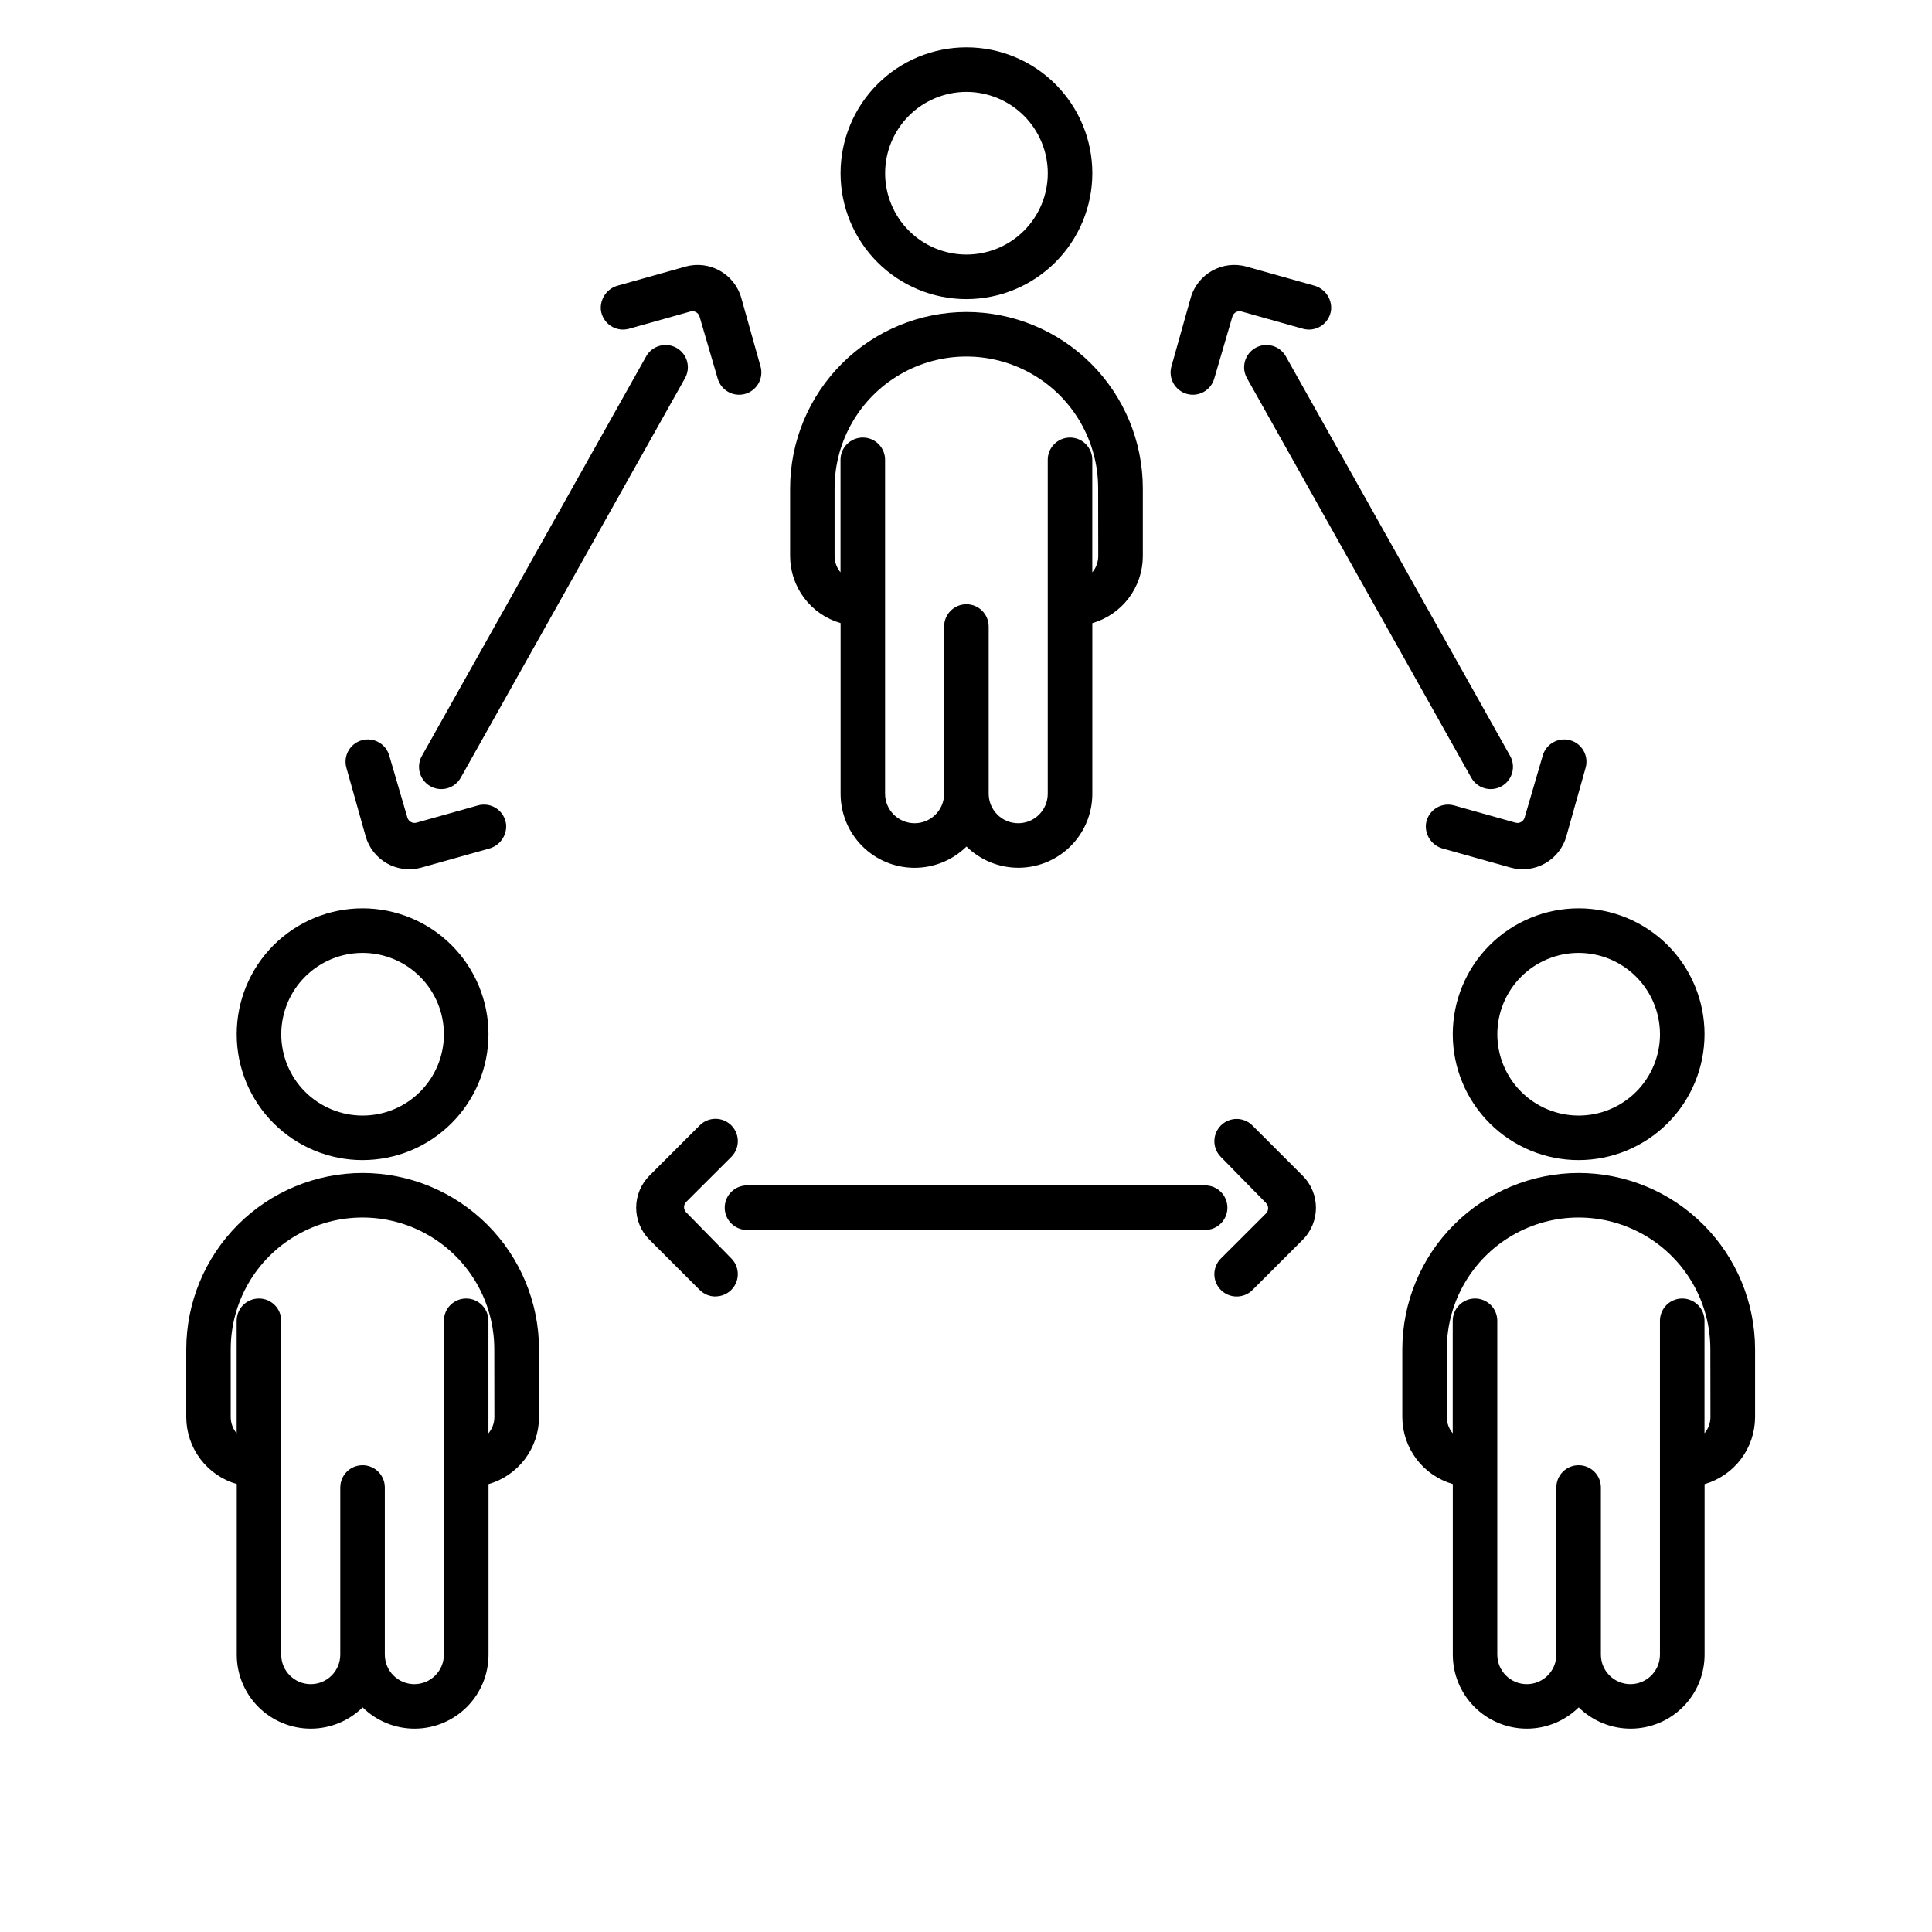
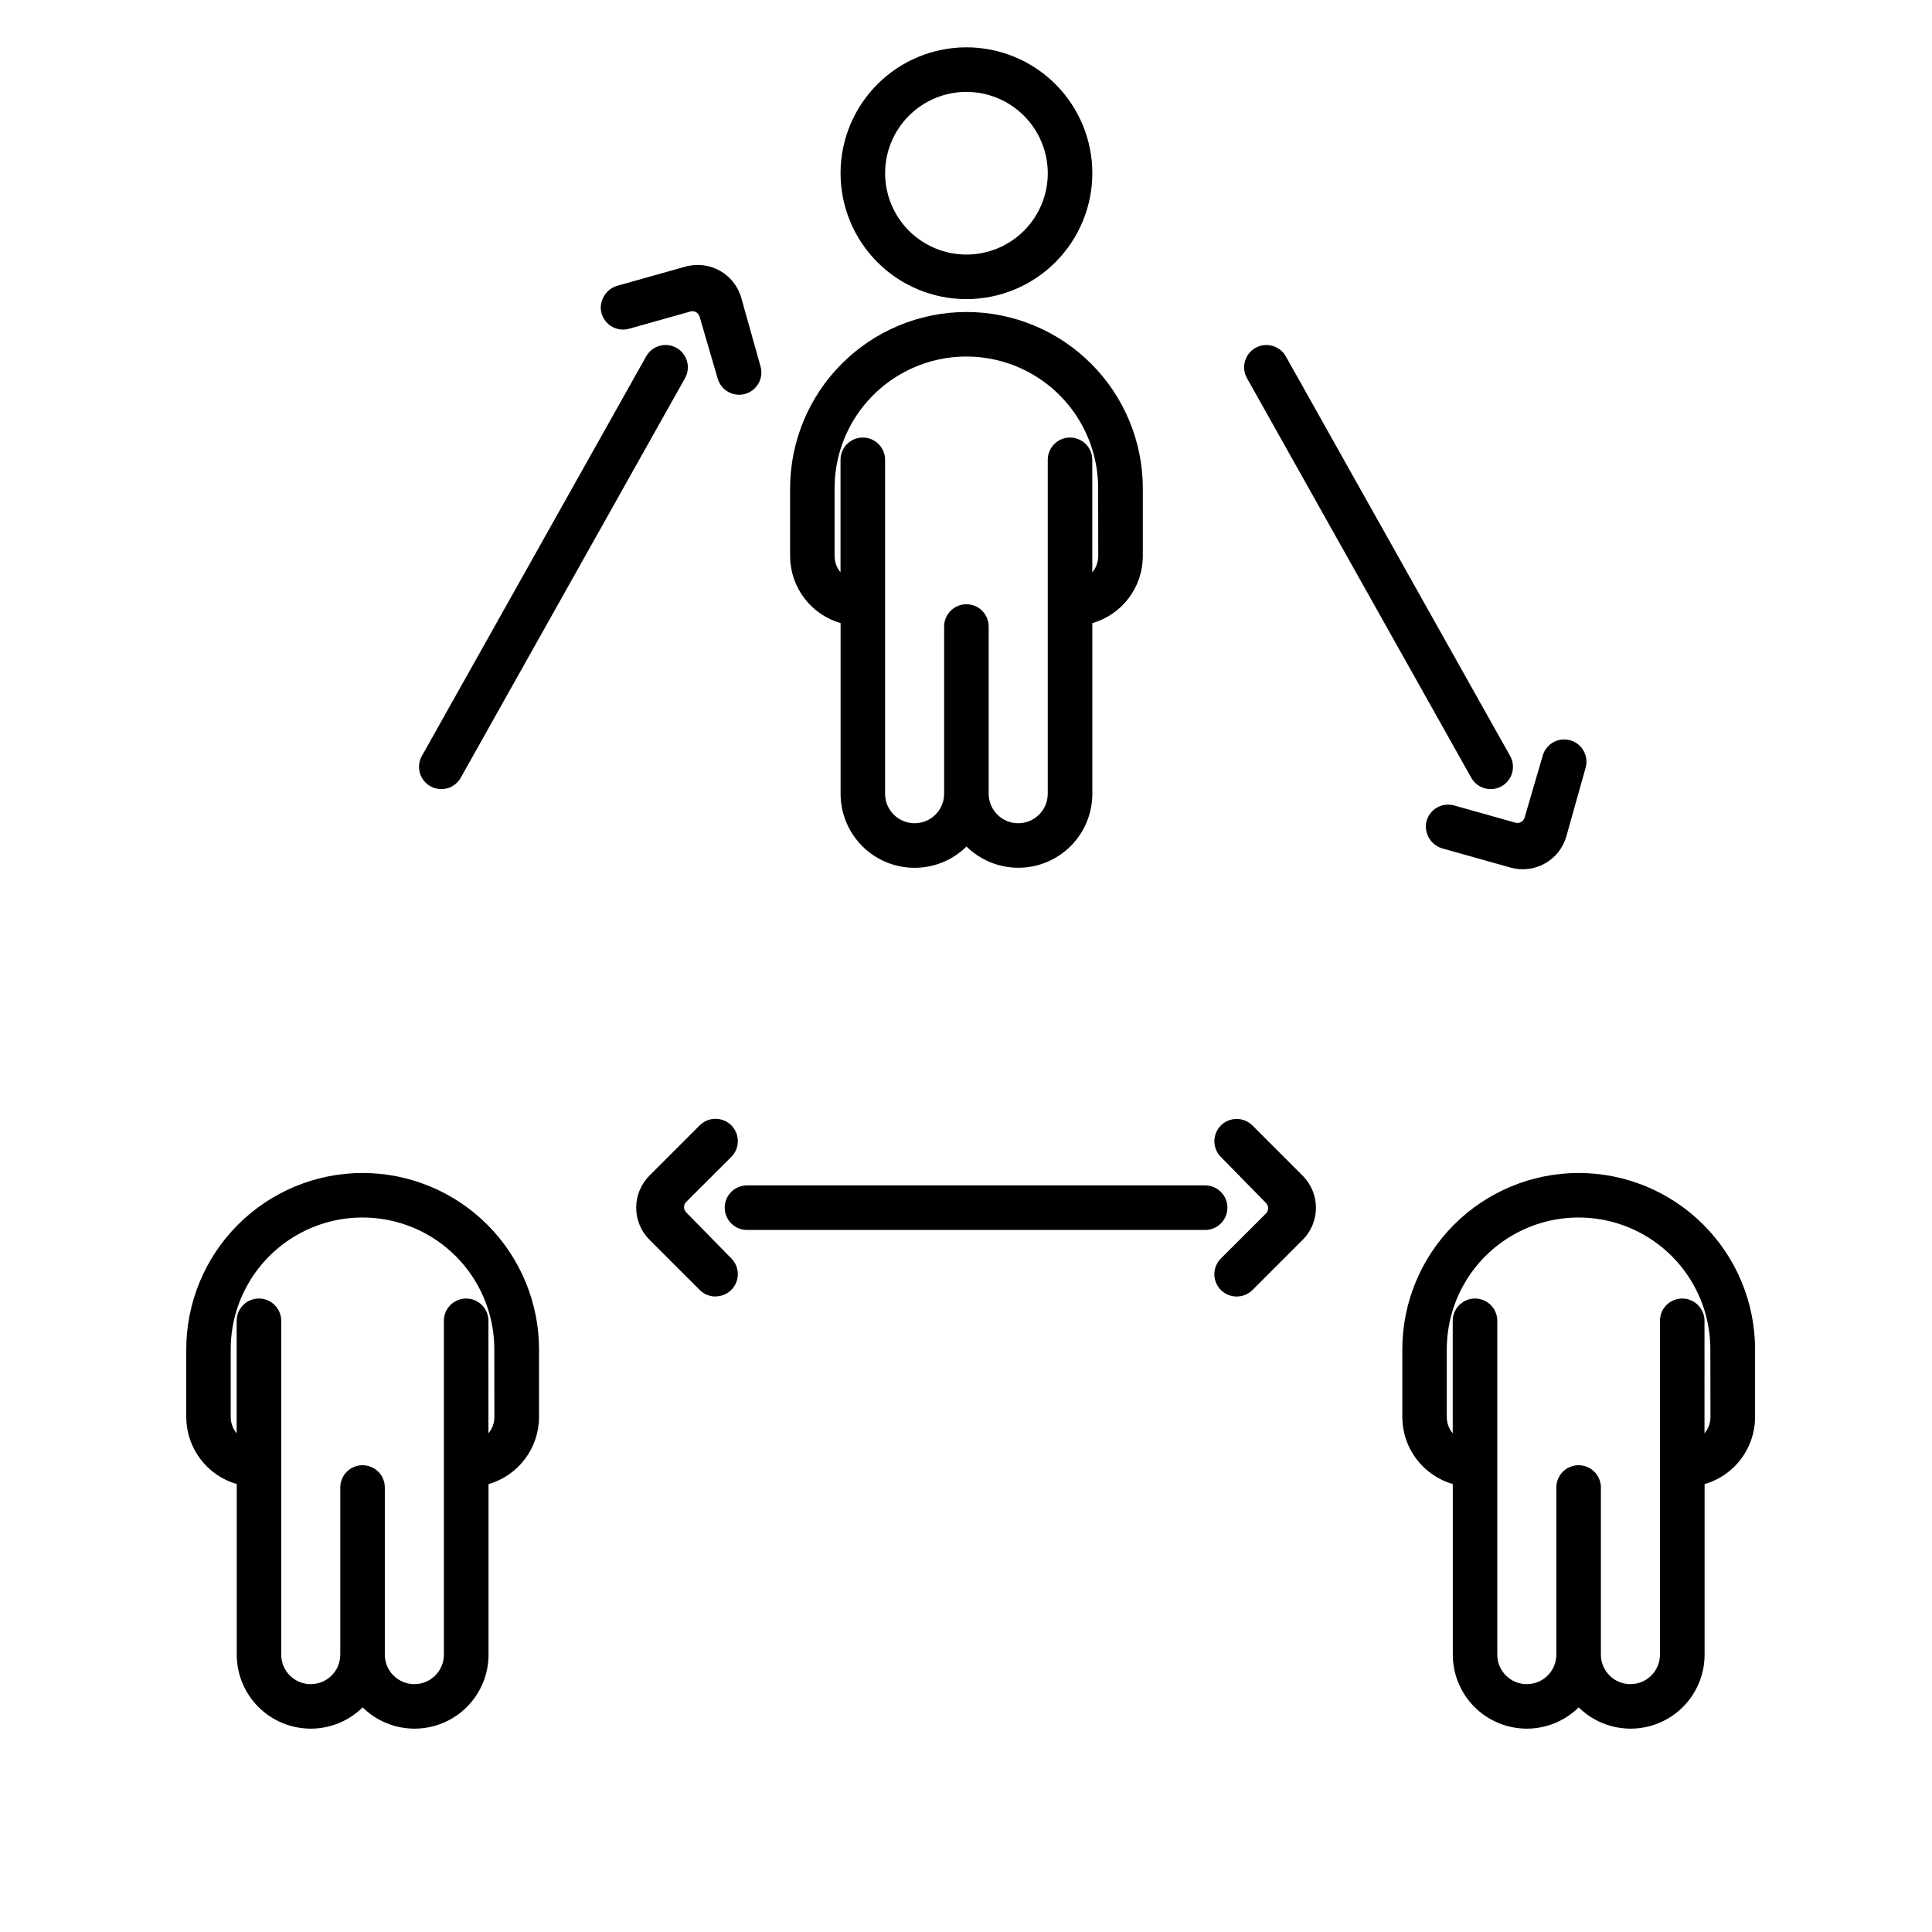
<svg xmlns="http://www.w3.org/2000/svg" fill="#000000" width="800px" height="800px" version="1.1" viewBox="144 144 512 512">
  <g>
-     <path d="m562.36 451.44c-8.848 0-17.336-3.516-23.59-9.77-6.258-6.258-9.773-14.746-9.773-23.594 0-8.848 3.516-17.332 9.773-23.59 6.258-6.254 14.742-9.77 23.594-9.77 8.848 0 17.332 3.516 23.59 9.773 6.254 6.258 9.77 14.742 9.766 23.594-0.008 8.844-3.527 17.324-9.781 23.578s-14.734 9.77-23.578 9.777zm0-54.91c-5.715 0-11.199 2.269-15.242 6.312-4.039 4.043-6.312 9.523-6.312 15.242 0 5.715 2.273 11.195 6.312 15.238 4.043 4.043 9.527 6.312 15.242 6.312s11.199-2.269 15.242-6.312c4.039-4.043 6.312-9.523 6.312-15.238-0.008-5.715-2.281-11.195-6.32-15.234-4.043-4.043-9.52-6.316-15.234-6.32z" />
-     <path d="m240.09 451.44c-8.848 0-17.332-3.516-23.59-9.77-6.258-6.258-9.773-14.746-9.77-23.594 0-8.848 3.516-17.332 9.77-23.59 6.258-6.254 14.746-9.77 23.594-9.77s17.332 3.516 23.59 9.773c6.254 6.258 9.77 14.742 9.77 23.594-0.012 8.844-3.527 17.324-9.785 23.578-6.254 6.254-14.734 9.77-23.578 9.777zm0-54.91c-5.715 0-11.199 2.269-15.242 6.312-4.039 4.043-6.312 9.523-6.312 15.242 0 5.715 2.273 11.195 6.312 15.238 4.043 4.043 9.527 6.312 15.242 6.312s11.199-2.269 15.242-6.312c4.039-4.043 6.312-9.523 6.312-15.238-0.008-5.715-2.281-11.195-6.32-15.234-4.039-4.043-9.52-6.316-15.234-6.32z" />
    <path d="m240.09 454.85c-12.391 0.012-24.27 4.941-33.031 13.703-8.758 8.758-13.688 20.637-13.699 33.027v18c0.016 4 1.332 7.891 3.742 11.082 2.414 3.195 5.793 5.519 9.641 6.629v45.188c-0.008 5.184 2.039 10.16 5.691 13.84 3.656 3.68 8.617 5.762 13.801 5.793 5.188 0.027 10.172-2 13.867-5.637 3.695 3.637 8.68 5.664 13.867 5.637 5.184-0.031 10.148-2.113 13.801-5.793 3.652-3.68 5.703-8.656 5.695-13.84v-45.172c3.844-1.109 7.223-3.438 9.637-6.629 2.41-3.191 3.727-7.082 3.746-11.082v-18.016c-0.016-12.395-4.949-24.273-13.715-33.035-8.766-8.762-20.648-13.688-33.043-13.695zm34.926 64.73c-0.012 1.562-0.57 3.07-1.574 4.266v-29.816c0-3.262-2.644-5.906-5.906-5.906-3.262 0-5.902 2.644-5.902 5.906v88.465c0 4.32-3.504 7.824-7.824 7.824-4.324 0-7.828-3.504-7.828-7.824v-44.293c0-3.262-2.641-5.902-5.902-5.902s-5.902 2.641-5.902 5.902v44.293c0 4.32-3.504 7.824-7.828 7.824-4.32 0-7.824-3.504-7.824-7.824v-88.465c0-3.262-2.641-5.906-5.902-5.906-3.262 0-5.906 2.644-5.906 5.906v29.82-0.004c-1.004-1.195-1.562-2.703-1.574-4.266v-18c0-12.477 6.656-24.004 17.465-30.246 10.805-6.238 24.117-6.238 34.922 0 10.809 6.242 17.465 17.77 17.465 30.246z" />
    <path d="m562.36 454.85c-12.391 0.012-24.27 4.941-33.031 13.703-8.762 8.758-13.688 20.637-13.703 33.027v18c0.02 4 1.336 7.891 3.746 11.082 2.414 3.195 5.793 5.519 9.637 6.629v45.188c-0.008 5.184 2.043 10.16 5.695 13.84 3.652 3.68 8.617 5.762 13.801 5.793 5.188 0.027 10.172-2 13.867-5.637 3.695 3.637 8.68 5.664 13.867 5.637 5.184-0.031 10.145-2.113 13.801-5.793 3.652-3.68 5.699-8.656 5.695-13.84v-45.172c3.844-1.109 7.223-3.434 9.637-6.629 2.41-3.191 3.727-7.078 3.742-11.082v-18.016c-0.012-12.395-4.941-24.273-13.711-33.035-8.766-8.766-20.648-13.688-33.043-13.695zm34.926 64.73c-0.012 1.562-0.57 3.07-1.578 4.262v-29.812c0-3.262-2.641-5.906-5.902-5.906-3.262 0-5.902 2.644-5.902 5.906v88.465c0 4.32-3.504 7.824-7.828 7.824-4.32 0-7.824-3.504-7.824-7.824v-44.293c0-3.262-2.641-5.902-5.902-5.902-3.262 0-5.906 2.641-5.906 5.902v44.293c0 4.32-3.5 7.824-7.824 7.824-4.32 0-7.824-3.504-7.824-7.824v-88.465c0-3.262-2.644-5.906-5.902-5.906-3.262 0-5.906 2.644-5.906 5.906v29.816-0.004c-1.004-1.191-1.562-2.699-1.574-4.262v-18c0-12.477 6.656-24.004 17.465-30.246 10.805-6.238 24.117-6.238 34.922 0 10.805 6.242 17.461 17.77 17.461 30.246z" />
    <path d="m400.12 223.27c-8.848 0-17.336-3.516-23.59-9.773-6.258-6.258-9.773-14.742-9.773-23.59s3.516-17.332 9.773-23.59c6.254-6.258 14.742-9.773 23.59-9.773s17.332 3.516 23.59 9.773c6.258 6.258 9.77 14.742 9.77 23.59-0.008 8.844-3.527 17.324-9.781 23.578-6.254 6.258-14.734 9.773-23.578 9.785zm0-54.914v-0.004c-5.719 0-11.199 2.273-15.242 6.312-4.043 4.043-6.312 9.527-6.312 15.242s2.269 11.199 6.312 15.242c4.043 4.039 9.523 6.312 15.242 6.312 5.715 0 11.199-2.273 15.238-6.312 4.043-4.043 6.316-9.527 6.316-15.242-0.008-5.715-2.281-11.191-6.32-15.234-4.043-4.039-9.52-6.312-15.234-6.32z" />
    <path d="m400.12 226.68c-12.391 0.016-24.27 4.941-33.031 13.703-8.762 8.762-13.688 20.641-13.703 33.031v18-0.004c0.02 4.004 1.332 7.891 3.746 11.086 2.41 3.191 5.793 5.516 9.637 6.629v45.219c-0.008 5.188 2.043 10.164 5.695 13.844 3.652 3.68 8.617 5.762 13.801 5.789 5.188 0.031 10.172-1.996 13.867-5.637 3.695 3.633 8.68 5.656 13.859 5.625 5.184-0.031 10.141-2.113 13.793-5.789 3.652-3.676 5.703-8.648 5.695-13.832v-45.203c3.848-1.113 7.227-3.438 9.641-6.629 2.41-3.195 3.727-7.082 3.742-11.086v-18.012c-0.012-12.395-4.941-24.273-13.707-33.035-8.762-8.762-20.645-13.688-33.035-13.699zm34.926 64.73h-0.004c-0.008 1.562-0.566 3.074-1.574 4.269v-29.82c0-3.262-2.641-5.902-5.902-5.902-3.262 0-5.902 2.641-5.902 5.902v88.484c0 4.324-3.504 7.824-7.828 7.824-4.32 0-7.824-3.5-7.824-7.824v-44.309c0-3.258-2.641-5.902-5.902-5.902s-5.906 2.644-5.906 5.902v44.309c0 4.324-3.5 7.824-7.824 7.824-4.32 0-7.824-3.5-7.824-7.824v-88.484c0-3.262-2.644-5.902-5.902-5.902-3.262 0-5.906 2.641-5.906 5.902v29.82c-1.004-1.195-1.562-2.707-1.574-4.269v-17.996c0-12.48 6.656-24.008 17.465-30.246 10.805-6.238 24.117-6.238 34.922 0 10.805 6.238 17.461 17.766 17.461 30.246z" />
    <path d="m463.37 469.95h-121.41c-3.258 0-5.902-2.644-5.902-5.902 0-3.262 2.644-5.906 5.902-5.906h121.41c3.262 0 5.906 2.644 5.906 5.906 0 3.258-2.644 5.902-5.906 5.902z" />
    <path d="m471.72 487.59c-2.387 0-4.539-1.438-5.453-3.644-0.914-2.207-0.406-4.746 1.281-6.434l11.961-11.941c0.75-0.766 0.75-1.992 0-2.758l-11.957-12.203-0.004 0.004c-2.305-2.309-2.305-6.047 0-8.352 2.305-2.309 6.043-2.309 8.352-0.004l13.324 13.324h-0.004c4.691 4.691 4.691 12.297 0 16.988l-13.32 13.316h0.004c-1.113 1.098-2.617 1.711-4.184 1.703z" />
    <path d="m333.61 487.59c-1.566 0-3.066-0.621-4.172-1.73l-13.324-13.316c-2.254-2.254-3.519-5.309-3.519-8.496s1.266-6.242 3.519-8.496l13.32-13.32c2.305-2.309 6.051-2.316 8.363-0.008 2.312 2.305 2.316 6.051 0.008 8.363l-11.965 11.941c-0.75 0.766-0.75 1.988 0 2.754l11.957 12.203c1.691 1.688 2.195 4.227 1.281 6.434-0.914 2.207-3.066 3.644-5.457 3.644z" />
    <path d="m537.44 352.9c-1.504-0.426-2.781-1.43-3.543-2.793l-59.434-105.88c-1.598-2.844-0.586-6.441 2.258-8.039s6.441-0.586 8.039 2.258l59.434 105.88c1.172 2.082 0.969 4.664-0.508 6.543s-3.941 2.68-6.238 2.031z" />
-     <path d="m458.53 248.39c-1.508-0.422-2.785-1.426-3.555-2.793-0.766-1.367-0.957-2.981-0.535-4.488l5.094-18.137c1.797-6.387 8.426-10.105 14.812-8.316l17.836 5.008h-0.004c2.871 0.738 4.805 3.43 4.582 6.387-0.18 1.734-1.117 3.297-2.559 4.273-1.441 0.98-3.242 1.27-4.922 0.797l-16.258-4.57c-1.039-0.293-2.117 0.305-2.422 1.34l-4.801 16.41c-0.883 3.137-4.133 4.965-7.269 4.09z" />
    <path d="m544.29 373.91-17.832-5.004c-2.871-0.738-4.805-3.43-4.582-6.387 0.18-1.73 1.117-3.297 2.559-4.273 1.441-0.977 3.242-1.266 4.918-0.793l16.262 4.566c1.039 0.293 2.121-0.309 2.422-1.344l4.797-16.41v0.004c0.883-3.141 4.144-4.973 7.285-4.09 3.141 0.883 4.969 4.144 4.086 7.285l-5.094 18.133h0.004c-0.863 3.07-2.91 5.668-5.691 7.227-2.777 1.562-6.066 1.949-9.133 1.086z" />
    <path d="m262.56 352.9c1.504-0.426 2.777-1.43 3.539-2.793l59.434-105.88c1.598-2.844 0.586-6.441-2.254-8.039-2.844-1.598-6.445-0.586-8.039 2.258l-59.434 105.88h-0.004c-1.168 2.082-0.969 4.664 0.508 6.543 1.477 1.879 3.941 2.68 6.242 2.031z" />
    <path d="m341.46 248.39c1.508-0.422 2.789-1.426 3.555-2.793 0.766-1.367 0.961-2.981 0.535-4.488l-5.094-18.137c-1.793-6.387-8.422-10.105-14.809-8.316l-17.836 5.008c-2.871 0.738-4.801 3.43-4.582 6.387 0.184 1.734 1.117 3.297 2.562 4.273 1.441 0.98 3.242 1.27 4.918 0.797l16.258-4.57c1.039-0.293 2.117 0.305 2.422 1.34l4.801 16.41c0.883 3.137 4.133 4.965 7.269 4.09z" />
-     <path d="m255.71 373.91 17.832-5.008c2.871-0.738 4.805-3.43 4.586-6.387-0.184-1.73-1.121-3.297-2.562-4.273-1.441-0.977-3.242-1.266-4.918-0.793l-16.262 4.566c-1.039 0.293-2.117-0.309-2.422-1.344l-4.797-16.41v0.004c-0.883-3.141-4.144-4.973-7.285-4.09-3.141 0.883-4.969 4.144-4.086 7.285l5.094 18.133c0.859 3.07 2.906 5.672 5.688 7.231 2.777 1.559 6.066 1.949 9.133 1.086z" />
  </g>
</svg>